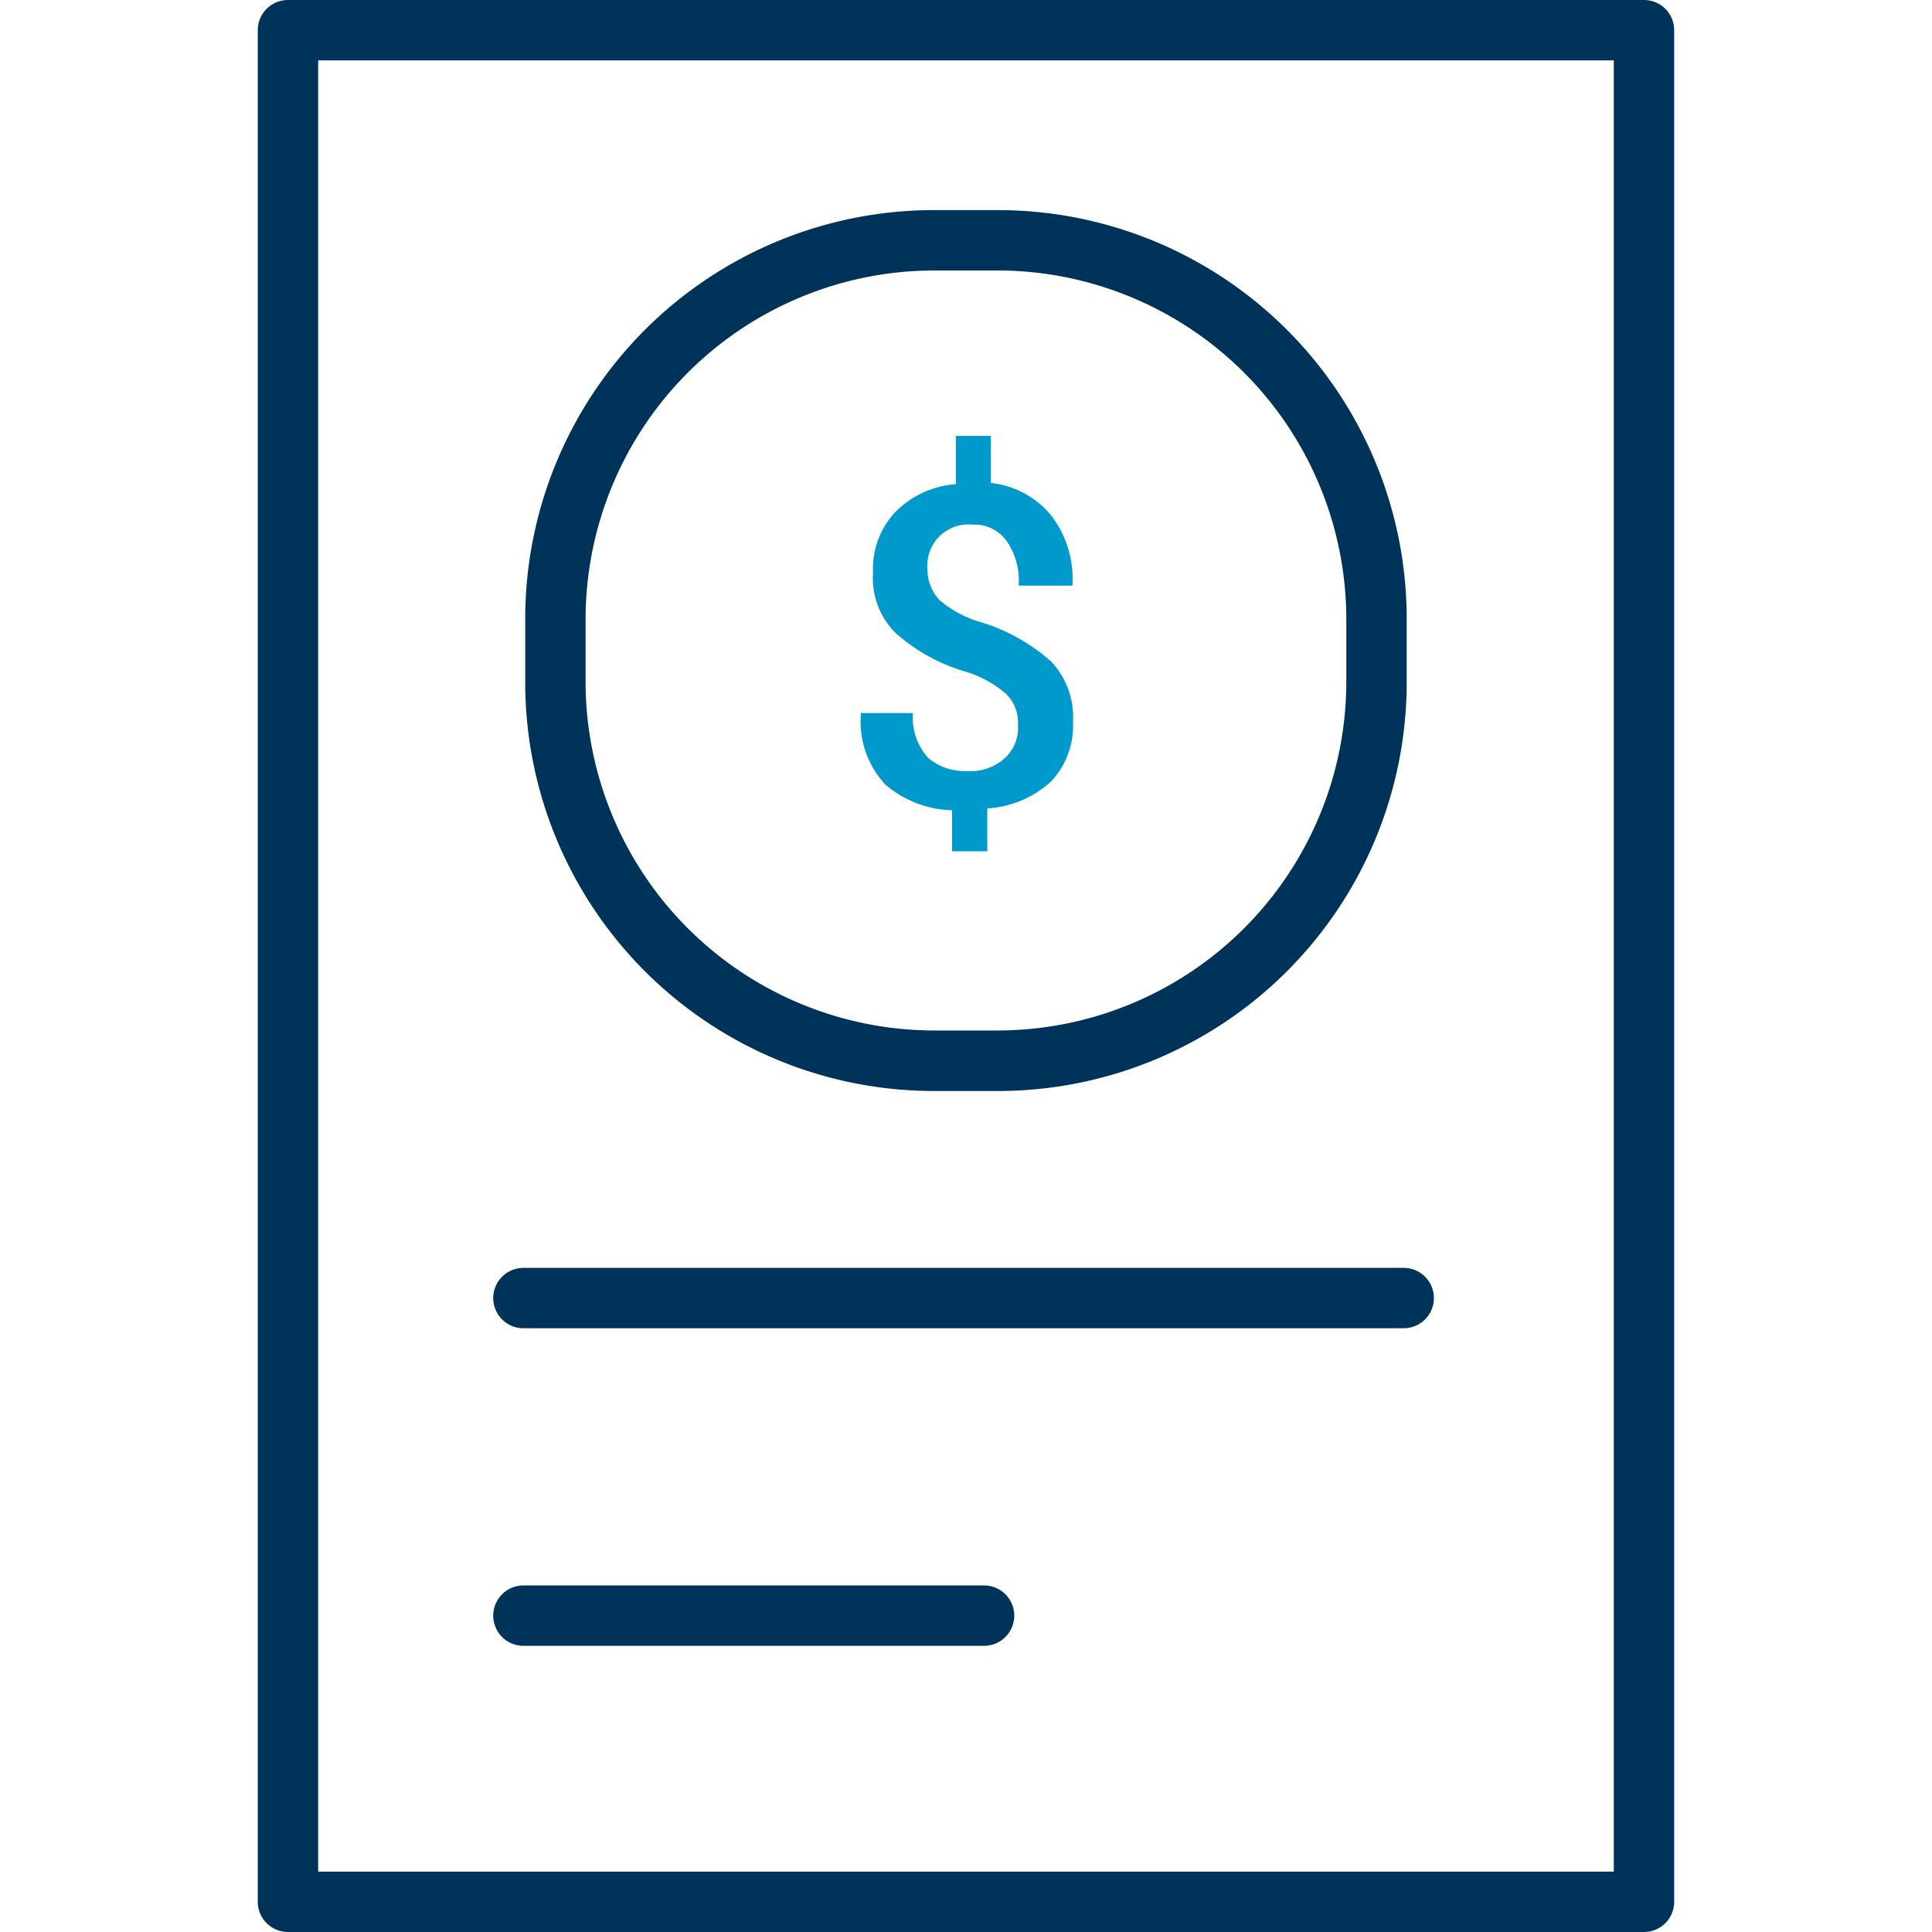
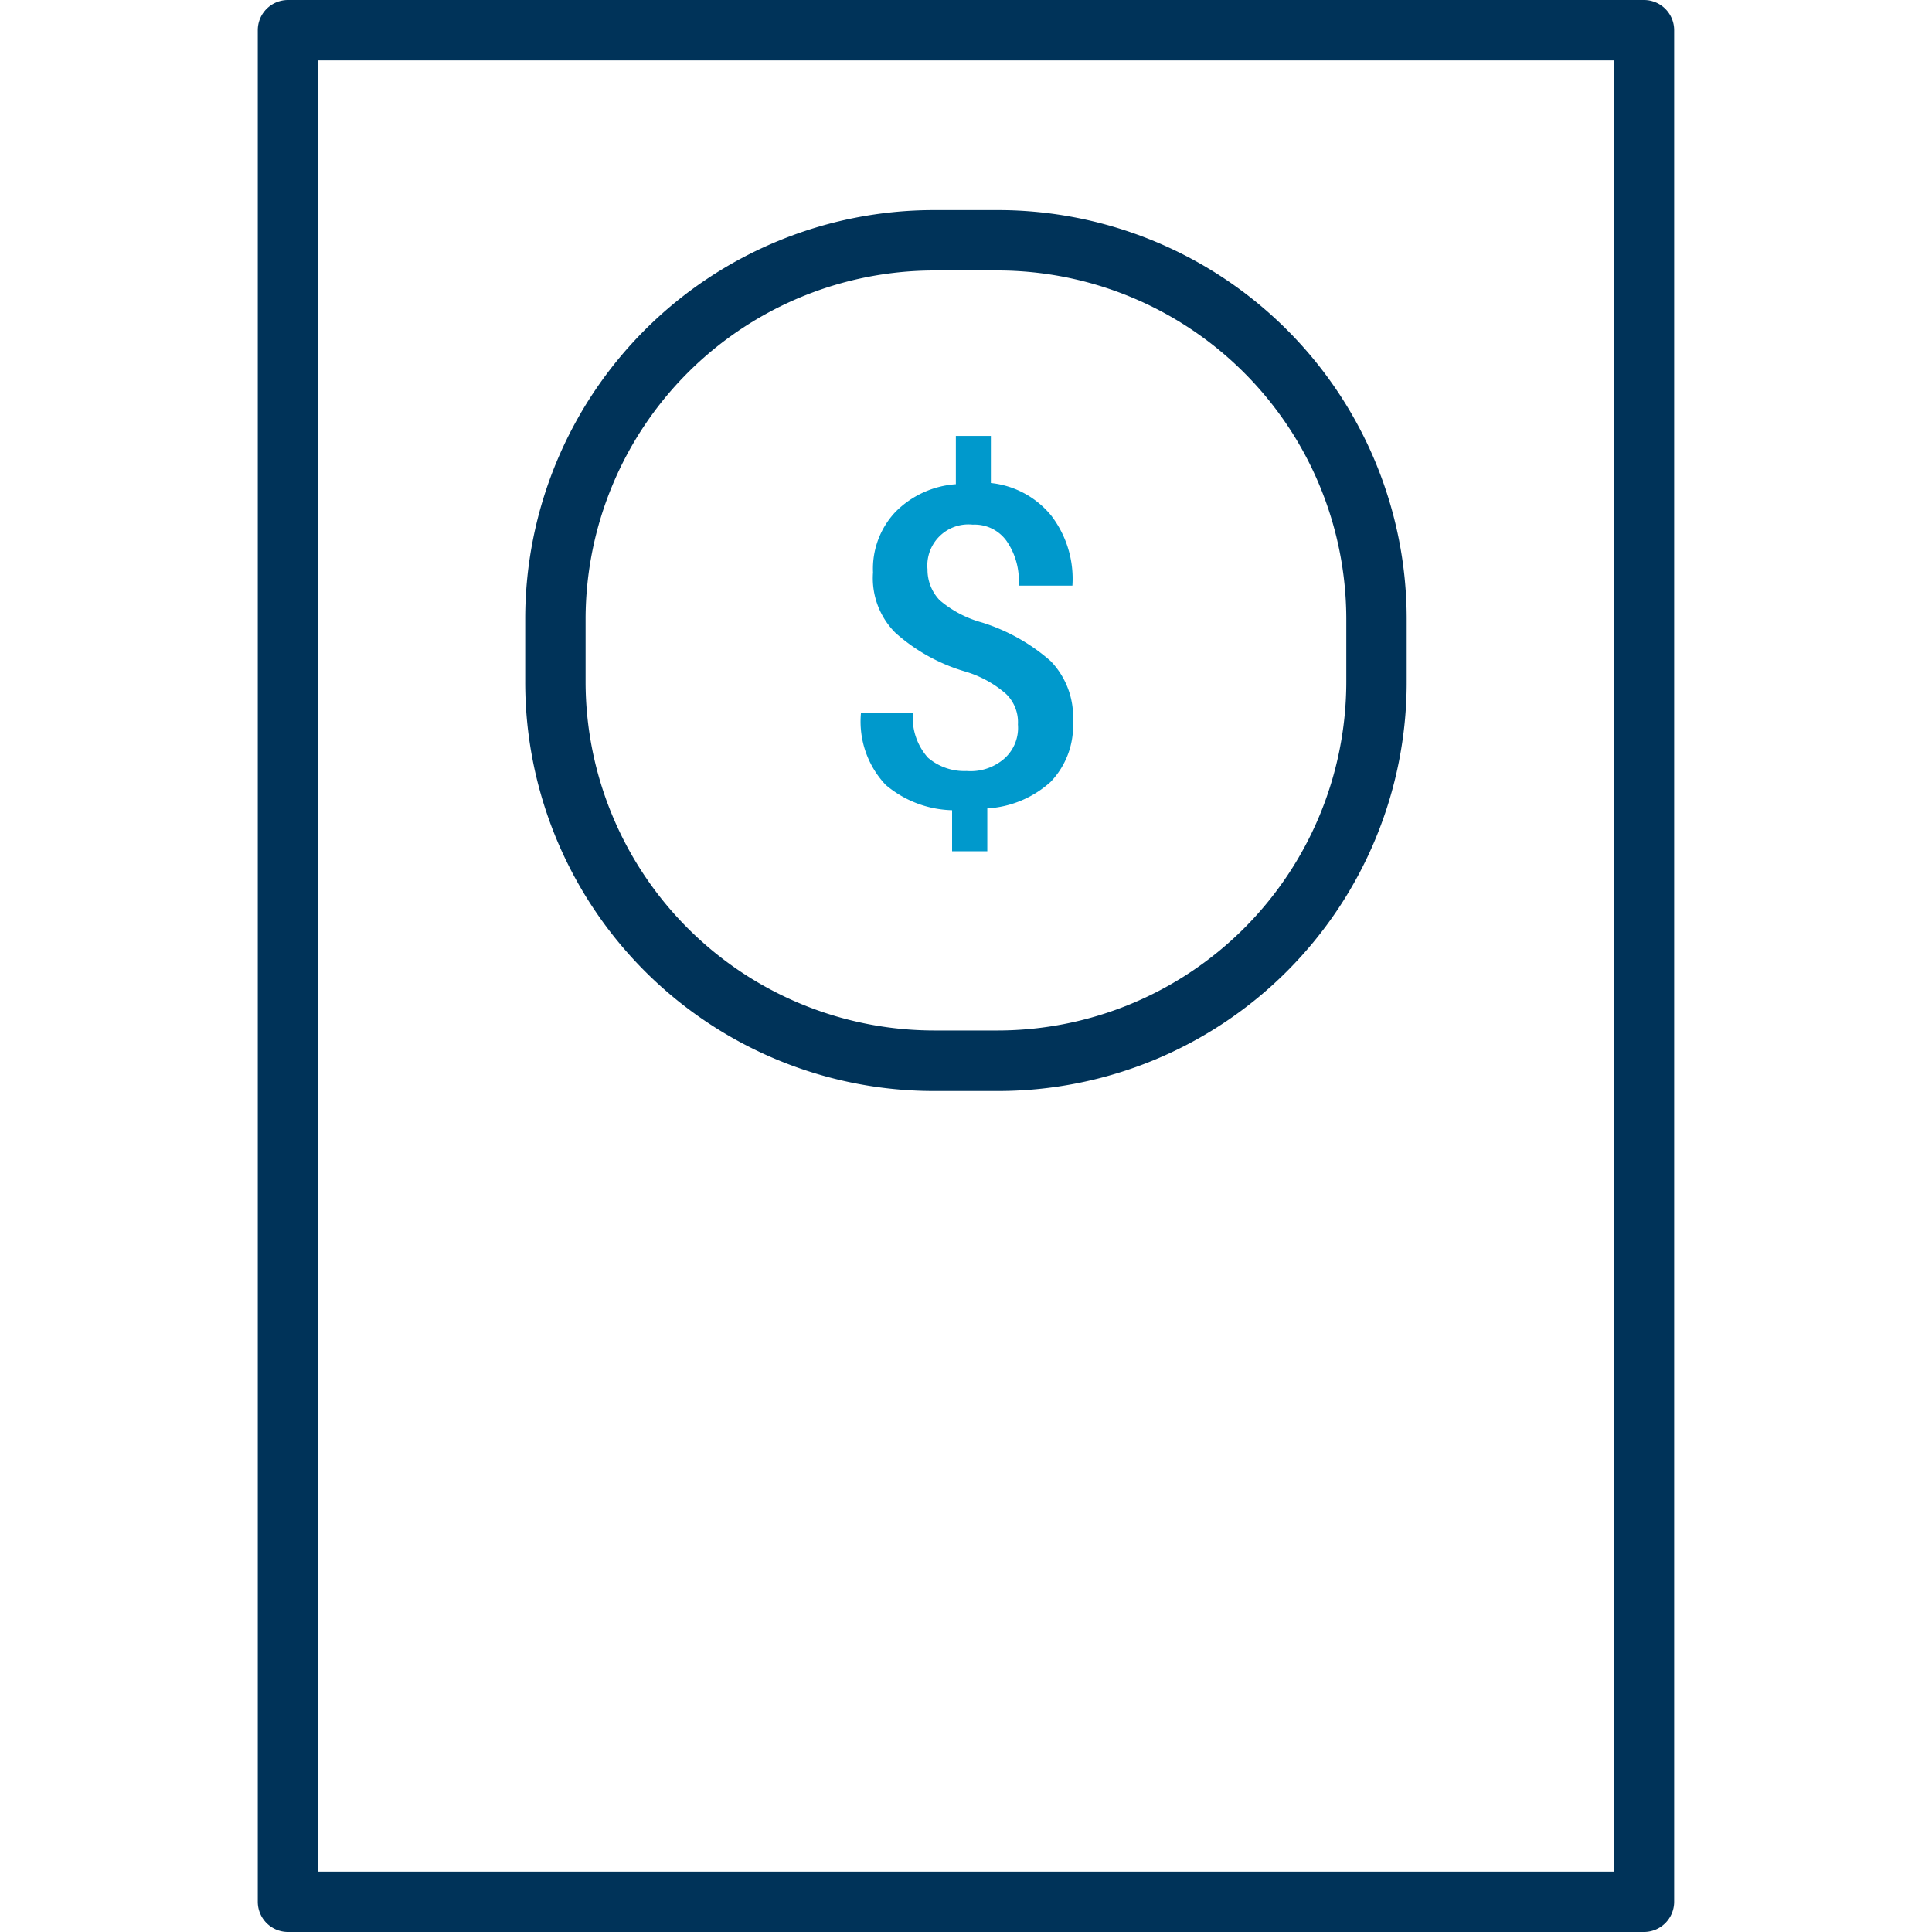
<svg xmlns="http://www.w3.org/2000/svg" id="money_-_bill" data-name="money - bill" width="40" height="40" viewBox="0 0 40 40">
  <defs>
    <clipPath id="clip-path">
      <rect id="Rectangle_413" data-name="Rectangle 413" width="40" height="40" fill="#fff" stroke="#707070" stroke-width="1" />
    </clipPath>
  </defs>
  <g id="Mask_Group_228" data-name="Mask Group 228" clip-path="url(#clip-path)">
    <g id="money_-_bill-2" data-name="money - bill" transform="translate(5.337)">
      <path id="Path_555" data-name="Path 555" d="M10.385,9.585a.813.813,0,0,0-.25-.637,2.263,2.263,0,0,0-.85-.462,3.75,3.75,0,0,1-1.437-.8,1.6,1.6,0,0,1-.463-1.25,1.713,1.713,0,0,1,.462-1.25A1.95,1.95,0,0,1,9.1,4.61v-1h.725v.975a1.862,1.862,0,0,1,1.25.675,2.15,2.15,0,0,1,.438,1.45H10.4a1.438,1.438,0,0,0-.25-.925.813.813,0,0,0-.7-.338.85.85,0,0,0-.937.925.913.913,0,0,0,.25.638,2.275,2.275,0,0,0,.875.462,3.925,3.925,0,0,1,1.425.8,1.663,1.663,0,0,1,.462,1.25,1.675,1.675,0,0,1-.462,1.25,2.137,2.137,0,0,1-1.312.55v.888H9.022v-.85a2.212,2.212,0,0,1-1.375-.525,1.912,1.912,0,0,1-.512-1.487H8.21a1.25,1.25,0,0,0,.313.925,1.162,1.162,0,0,0,.8.275,1.062,1.062,0,0,0,.787-.263.85.85,0,0,0,.275-.7Z" transform="translate(5.353 5.415)" fill="#09c" />
      <path id="Path_556" data-name="Path 556" d="M30.835,0H2.76a.625.625,0,0,0-.625.625v38.75A.625.625,0,0,0,2.76,40H30.835a.625.625,0,0,0,.625-.625V.625A.625.625,0,0,0,30.835,0ZM30.21,38.75H3.385V1.25H30.21Z" transform="translate(-2.135)" fill="#003359" />
-       <path id="Path_557" data-name="Path 557" d="M4.71,14.38h9.537a.625.625,0,0,0,0-1.25H4.71a.625.625,0,0,0,0,1.25Z" transform="translate(0.79 19.695)" fill="#003359" />
-       <path id="Path_558" data-name="Path 558" d="M4.71,11.75H22.935a.625.625,0,0,0,0-1.25H4.71a.625.625,0,0,0,0,1.25Z" transform="translate(0.79 15.75)" fill="#003359" />
      <path id="Path_559" data-name="Path 559" d="M12.813,19.978h1.325A8.463,8.463,0,0,0,22.6,11.515V10.2A8.463,8.463,0,0,0,14.138,1.74H12.813A8.463,8.463,0,0,0,4.35,10.2v1.313A8.463,8.463,0,0,0,12.813,19.978ZM5.6,10.2A7.225,7.225,0,0,1,12.813,2.99h1.325A7.225,7.225,0,0,1,21.35,10.2v1.313a7.225,7.225,0,0,1-7.212,7.212H12.813A7.225,7.225,0,0,1,5.6,11.515Z" transform="translate(1.187 2.61)" fill="#003359" />
    </g>
  </g>
</svg>